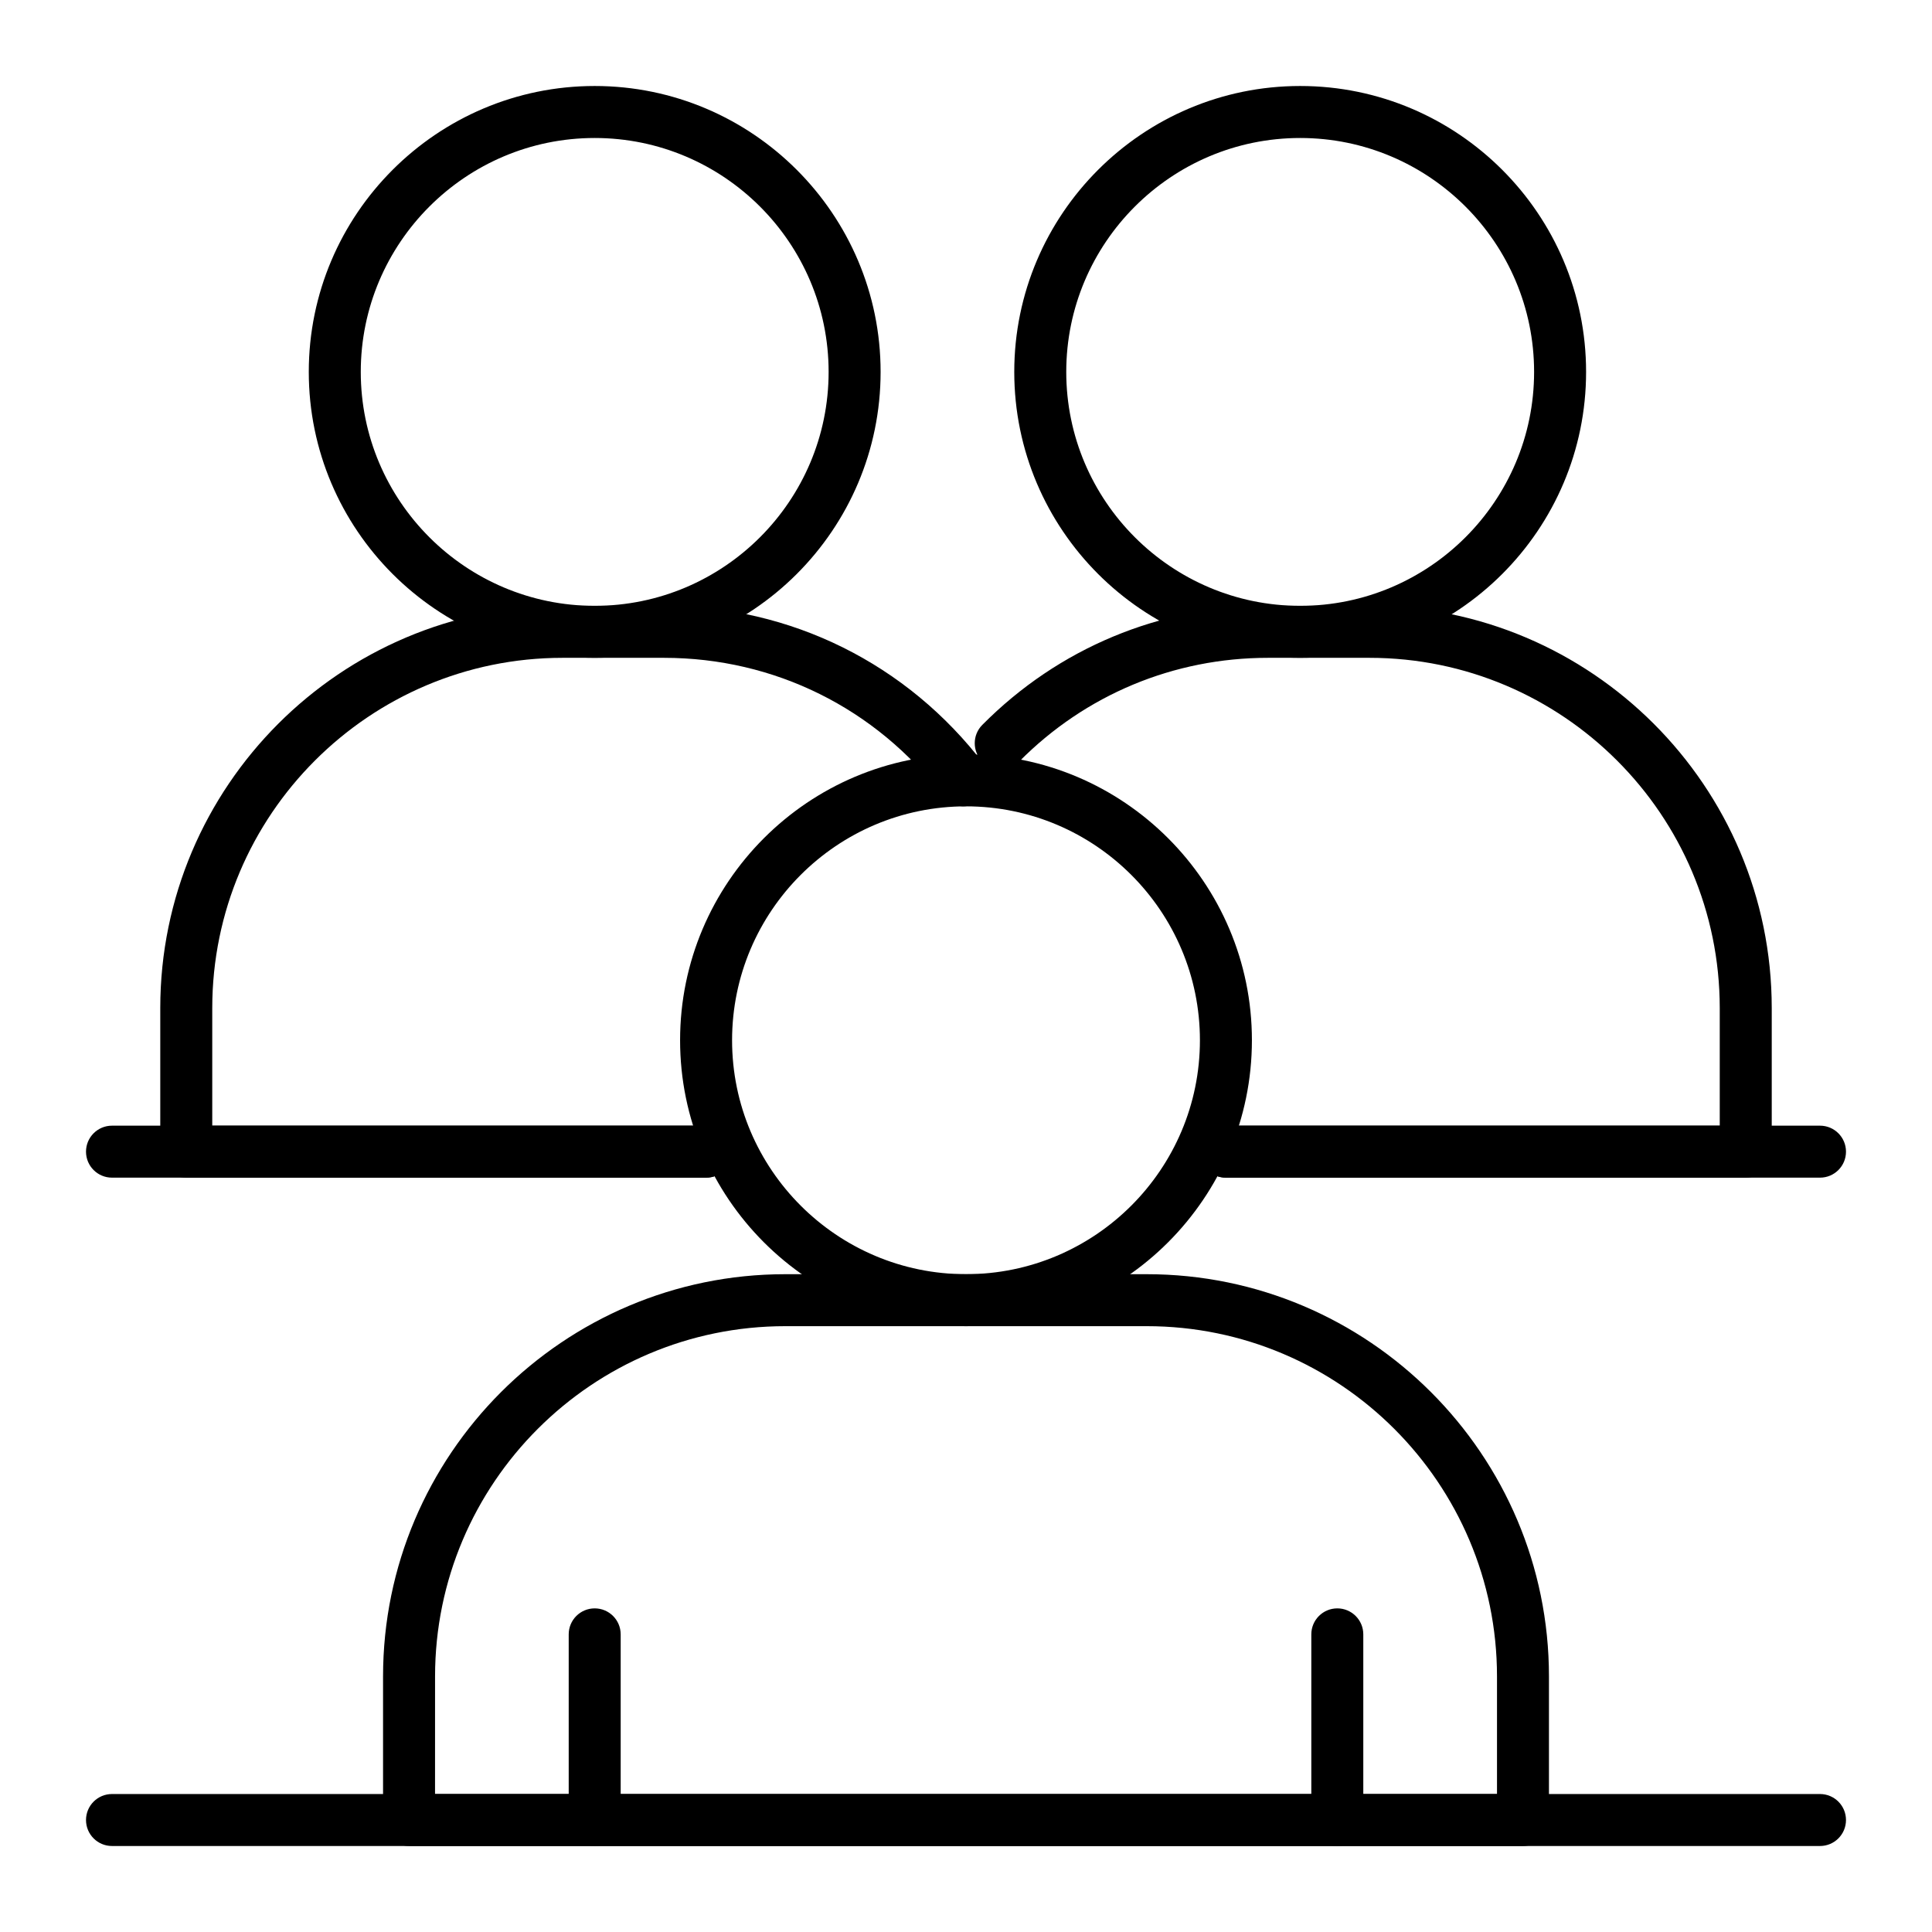
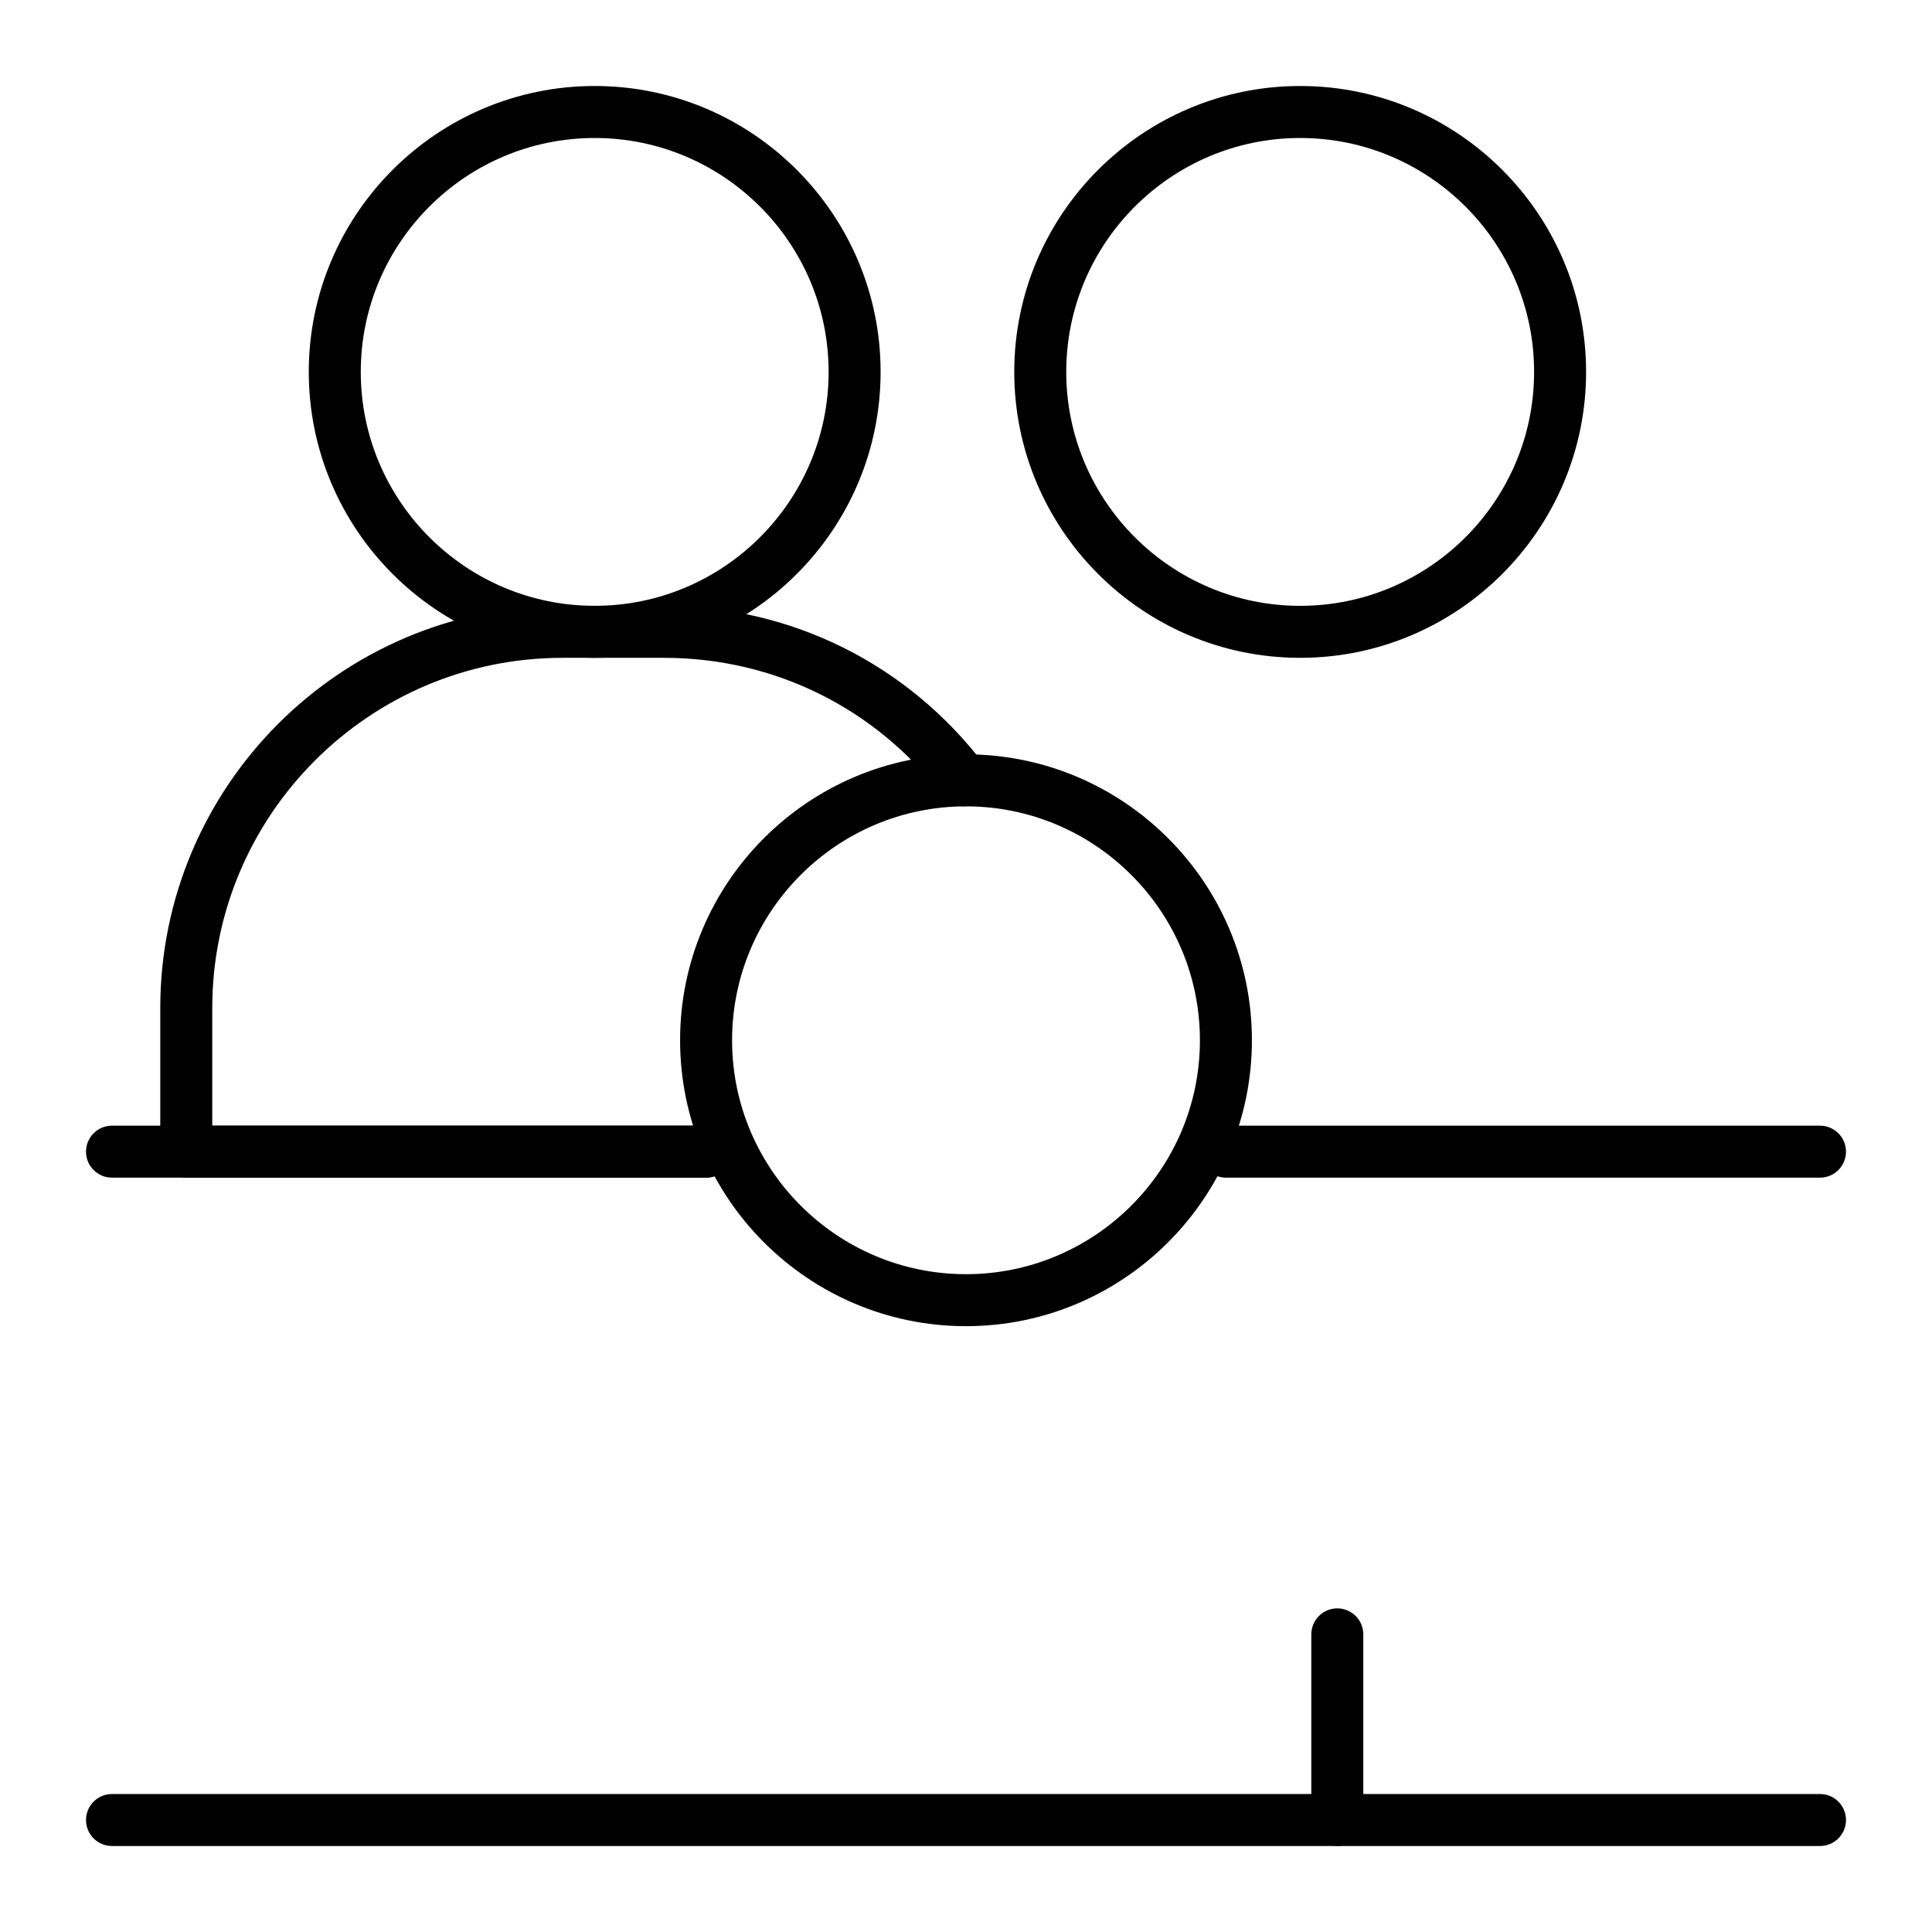
<svg xmlns="http://www.w3.org/2000/svg" fill="#000000" width="800px" height="800px" version="1.1" viewBox="144 144 512 512">
  <g>
    <path d="m626.32 633.21h-452.64c-3.805 0-6.887-3.082-6.887-6.887 0-3.805 3.082-6.887 6.887-6.887h452.64c3.805 0 6.887 3.082 6.887 6.887 0 3.805-3.082 6.887-6.887 6.887z" />
    <path d="m331.12 456.09h-157.44c-3.805 0-6.887-3.082-6.887-6.887 0-3.805 3.082-6.887 6.887-6.887h157.44c3.805 0 6.887 3.082 6.887 6.887 0 3.805-3.086 6.887-6.891 6.887z" />
    <path d="m626.32 456.09h-157.44c-3.805 0-6.887-3.082-6.887-6.887 0-3.805 3.082-6.887 6.887-6.887h157.44c3.805 0 6.887 3.082 6.887 6.887 0 3.805-3.082 6.887-6.887 6.887z" />
-     <path d="m547.6 633.21h-295.2c-3.805 0-6.887-3.082-6.887-6.887v-38.047c0-58.781 47.82-106.6 106.6-106.6h95.777c58.777 0 106.6 47.82 106.6 106.6v38.051c0 3.805-3.086 6.887-6.891 6.887zm-288.31-13.777h281.43v-31.16c0-51.184-41.641-92.824-92.824-92.824h-95.777c-51.184 0-92.824 41.641-92.824 92.824z" />
    <path d="m400 495.45c-41.777 0-75.77-33.988-75.77-75.77 0-41.777 33.988-75.77 75.77-75.77 41.777 0 75.77 33.988 75.77 75.77-0.004 41.781-33.992 75.77-75.77 75.77zm0-137.76c-34.184 0-61.992 27.809-61.992 61.992 0 34.184 27.809 61.992 61.992 61.992s61.992-27.809 61.992-61.992c0-34.184-27.812-61.992-61.992-61.992z" />
    <path d="m331.12 456.09h-137.76c-3.805 0-6.887-3.082-6.887-6.887v-38.047c-0.004-58.781 47.816-106.6 106.6-106.6h26.895c33.566 0 64.5 15.336 84.859 42.074 2.305 3.027 1.719 7.348-1.309 9.652-3.027 2.305-7.348 1.719-9.652-1.309-17.73-23.285-44.668-36.641-73.898-36.641h-26.895c-51.184 0-92.824 41.637-92.824 92.82v31.164h130.87c3.805 0 6.887 3.082 6.887 6.887 0.004 3.805-3.082 6.887-6.887 6.887z" />
    <path d="m301.6 318.33c-41.777 0-75.77-33.988-75.77-75.77 0-41.777 33.988-75.77 75.77-75.77 41.777 0 75.77 33.988 75.77 75.77 0 41.777-33.988 75.77-75.77 75.77zm0-137.76c-34.184 0-61.992 27.809-61.992 61.992s27.809 61.992 61.992 61.992 61.992-27.809 61.992-61.992-27.809-61.992-61.992-61.992z" />
-     <path d="m606.64 456.09h-137.76c-3.805 0-6.887-3.082-6.887-6.887 0-3.805 3.082-6.887 6.887-6.887h130.87v-31.16c0-51.188-41.641-92.824-92.824-92.824h-26.898c-24.949 0-48.363 9.758-65.93 27.48-2.676 2.703-7.039 2.723-9.742 0.043-2.703-2.676-2.723-7.039-0.043-9.742 20.176-20.352 47.066-31.559 75.719-31.559h26.898c58.777 0 106.6 47.82 106.6 106.6v38.051c0 3.805-3.086 6.887-6.887 6.887z" />
    <path d="m488.56 318.33c-41.777 0-75.77-33.988-75.77-75.77 0-41.777 33.988-75.77 75.77-75.77 41.777 0 75.77 33.988 75.77 75.77 0 41.777-33.992 75.77-75.77 75.77zm0-137.76c-34.184 0-61.992 27.809-61.992 61.992s27.809 61.992 61.992 61.992 61.992-27.809 61.992-61.992-27.809-61.992-61.992-61.992z" />
-     <path d="m301.6 633.21c-3.805 0-6.887-3.082-6.887-6.887v-49.199c0-3.805 3.082-6.887 6.887-6.887 3.805 0 6.887 3.082 6.887 6.887v49.199c0 3.805-3.082 6.887-6.887 6.887z" />
    <path d="m498.4 633.21c-3.805 0-6.887-3.082-6.887-6.887v-49.199c0-3.805 3.082-6.887 6.887-6.887 3.805 0 6.887 3.082 6.887 6.887v49.199c0 3.805-3.082 6.887-6.887 6.887z" />
  </g>
</svg>